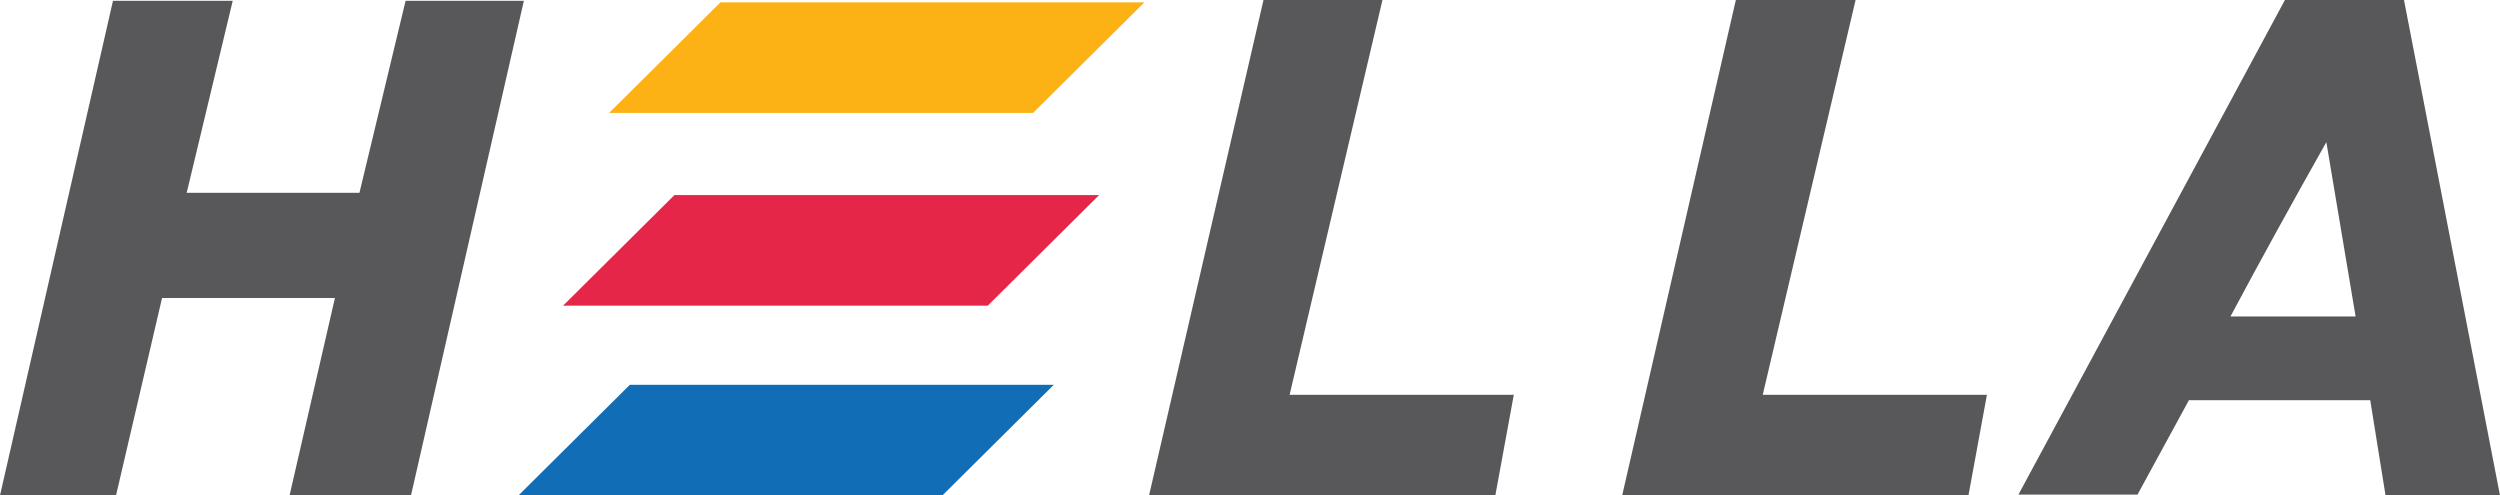
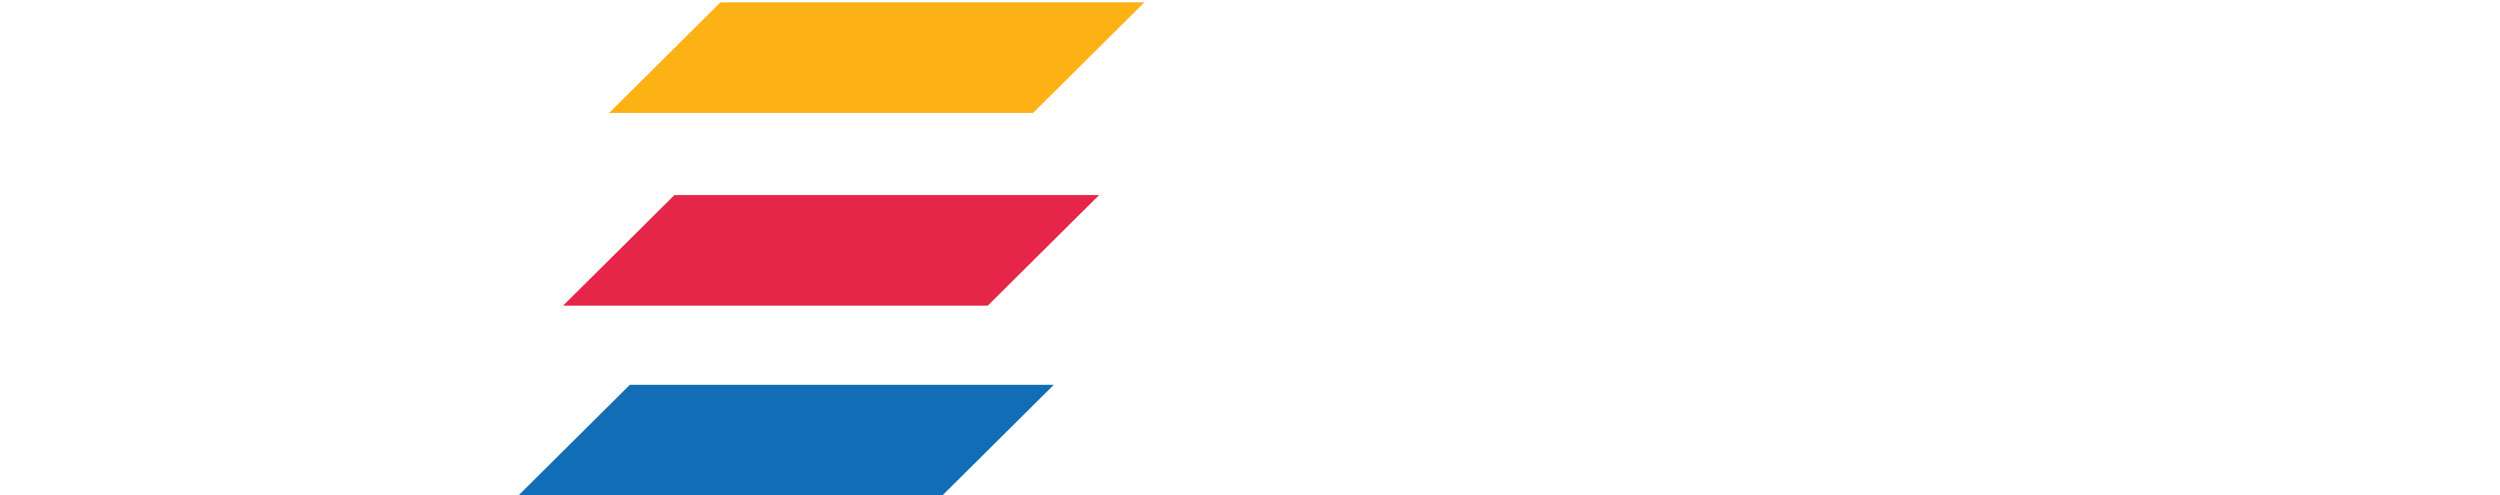
<svg xmlns="http://www.w3.org/2000/svg" height="137.562" id="svg9638" version="1.1" width="694.188">
  <defs id="defs9640" />
  <g id="layer1" transform="translate(-2.906,-463.581)">
-     <path d="m 353.75,463.581 -31.781,137.562 96.156,0 5.125,-27.938 -62.25,0 25.781,-109.625 z m 131.156,0 -31.562,137.562 96.156,0 5.125,-27.938 -62.25,0 25.781,-109.625 z m 152.469,0 -74,137.344 33.062,0 14.281,-26.219 c 16.781,0 33.562,0 50.344,0 l 4.25,26.438 31.781,0 -26.656,-137.562 c -11.021,0 -22.042,0 -33.062,0 z m -603.094,0.219 -31.375,137.344 32.219,0 12.781,-54.812 48,0 -12.594,54.812 33.719,0 31.344,-137.344 -32.844,0 -12.812,53.312 -47.969,0 12.781,-53.312 z m 614.594,39.25 8.125,48.406 c -11.583,0 -23.167,0 -34.75,0 8.672,-16.249 17.579,-32.364 26.625,-48.406 z" id="path636" style="fill:#58585a;fill-opacity:1;fill-rule:evenodd;stroke:none" />
    <path d="m 202.964,464.228 -30.929,30.708 117.73,0 30.919,-30.708 -117.719,0" id="path640" style="fill:#fcb215;fill-opacity:1;fill-rule:evenodd;stroke:none" />
    <path d="m 190.166,517.755 -30.919,30.708 117.931,0 30.919,-30.708 -117.931,0" id="path644" style="fill:#e62649;fill-opacity:1;fill-rule:evenodd;stroke:none" />
    <path d="m 177.8,570.427 -30.919,30.708 117.719,0 30.919,-30.708 -117.719,0" id="path648" style="fill:#106db6;fill-opacity:1;fill-rule:evenodd;stroke:none" />
  </g>
</svg>